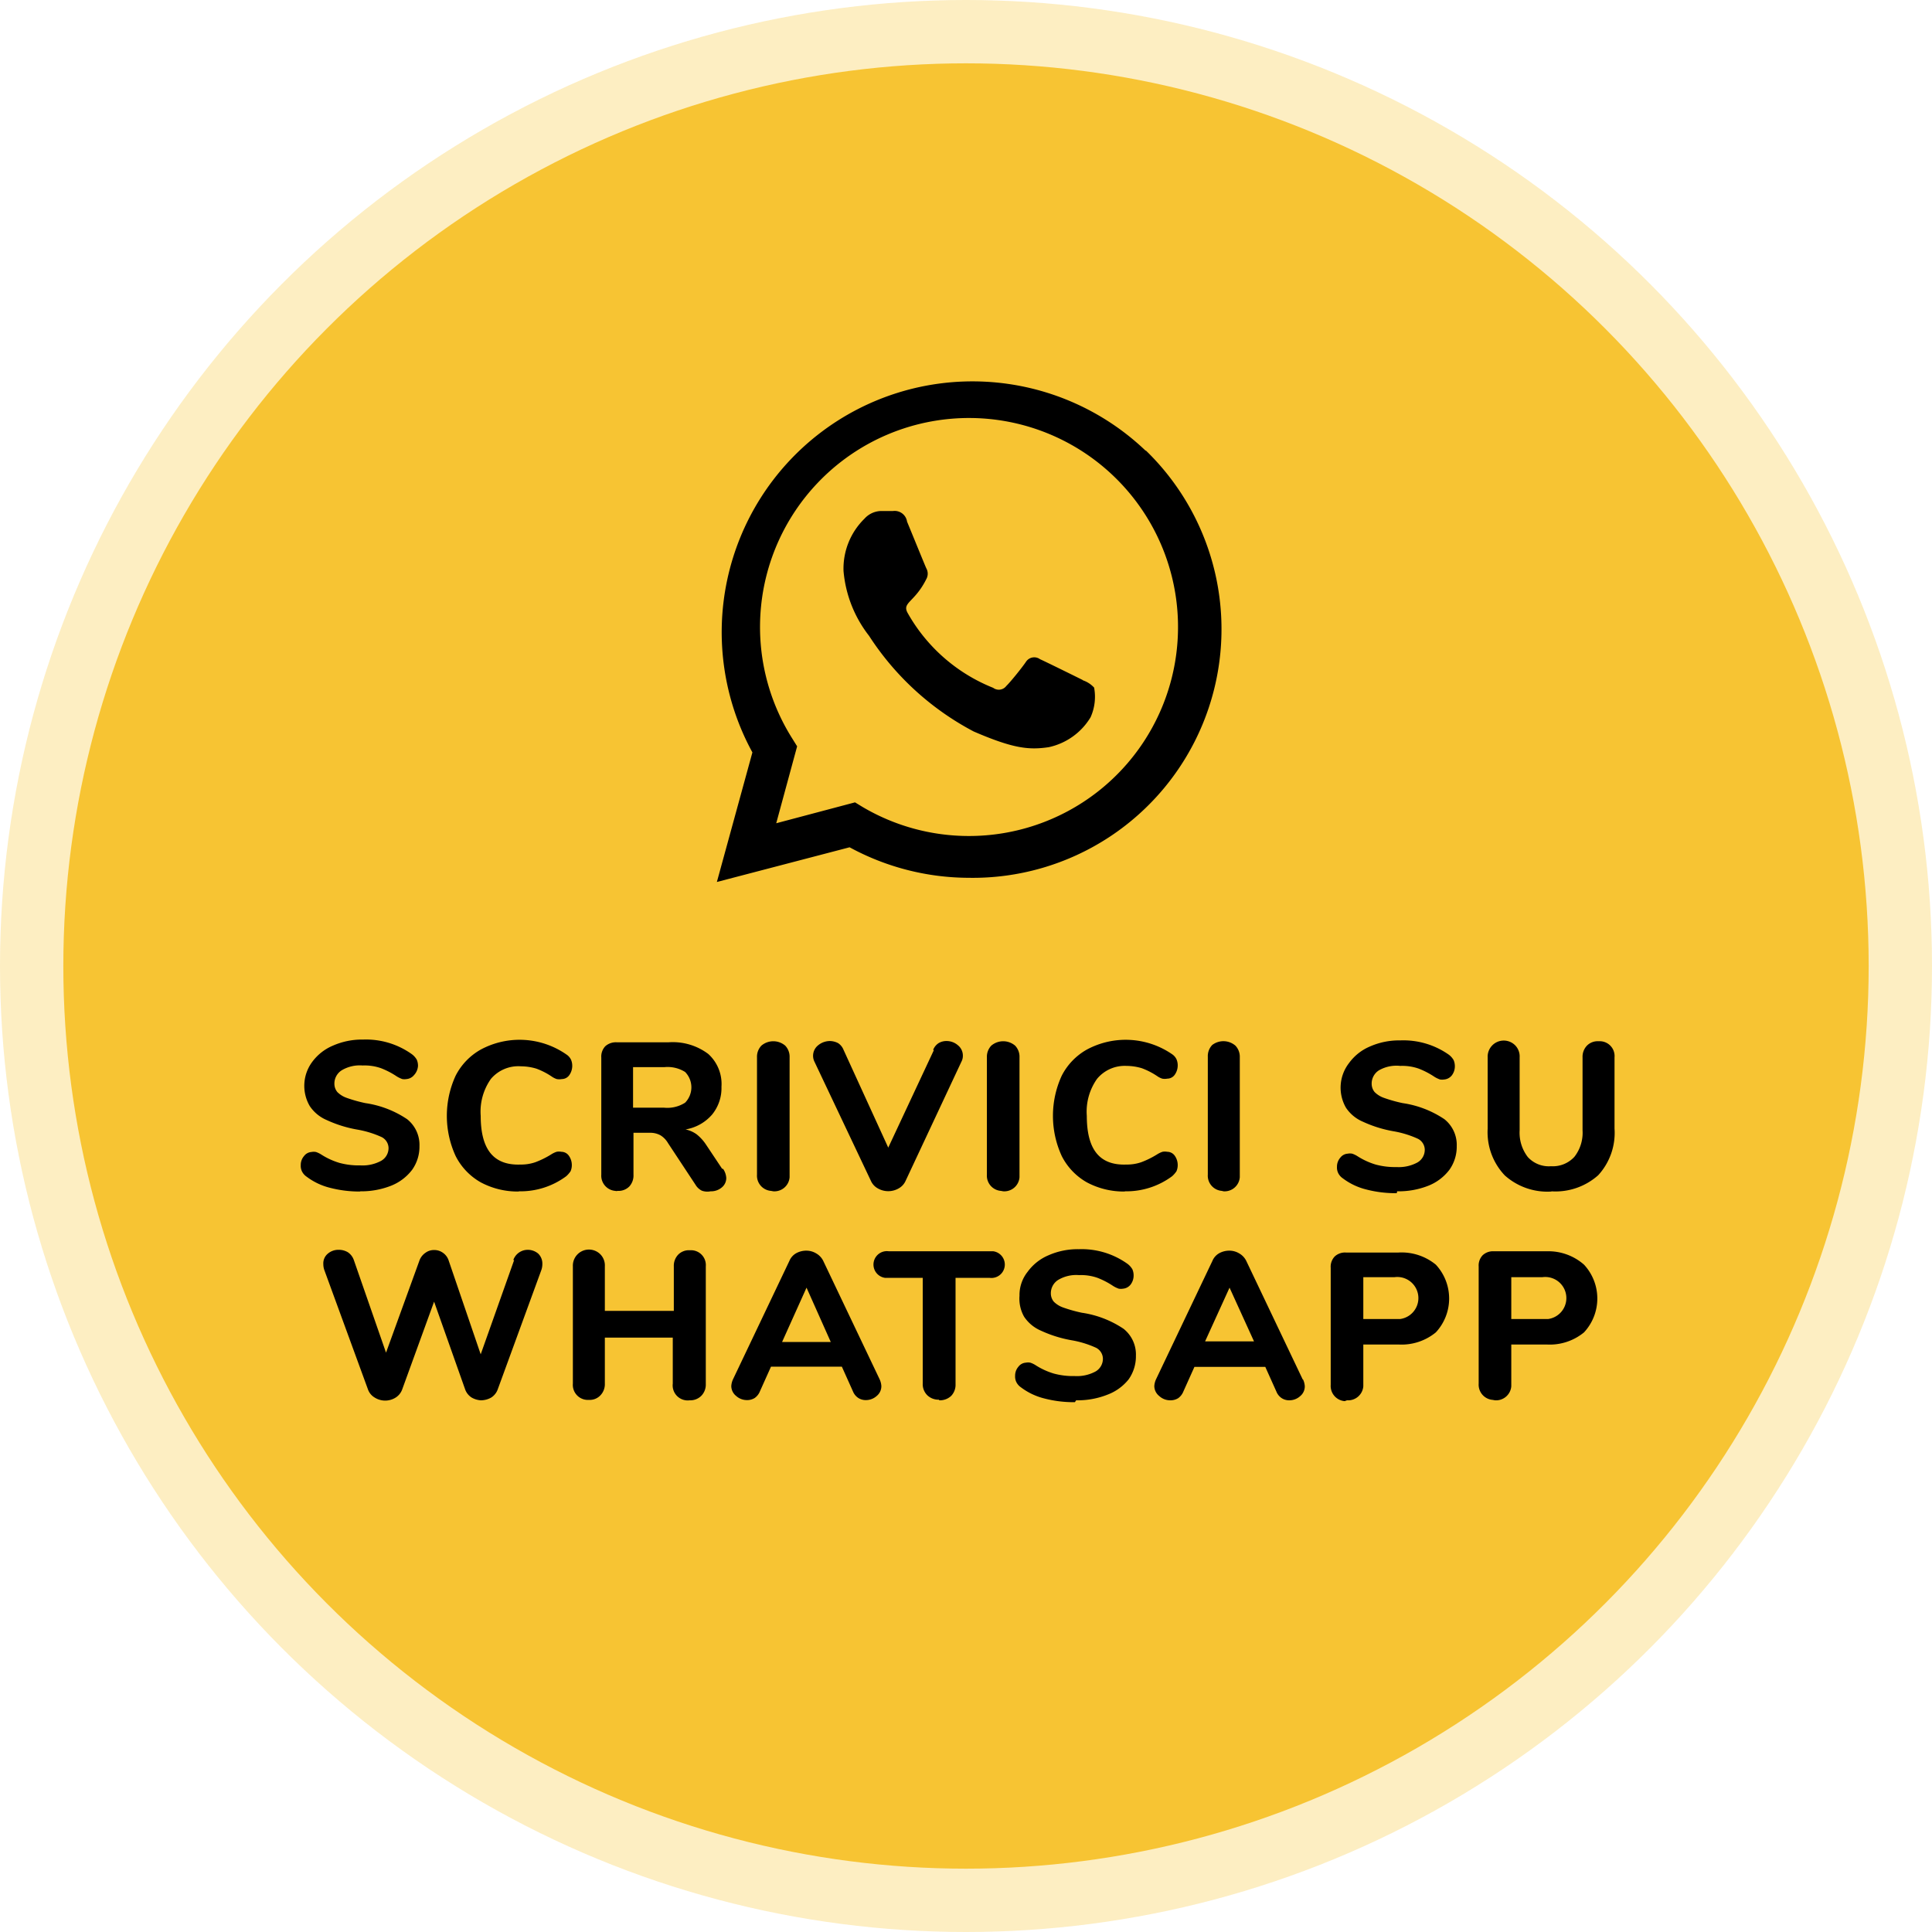
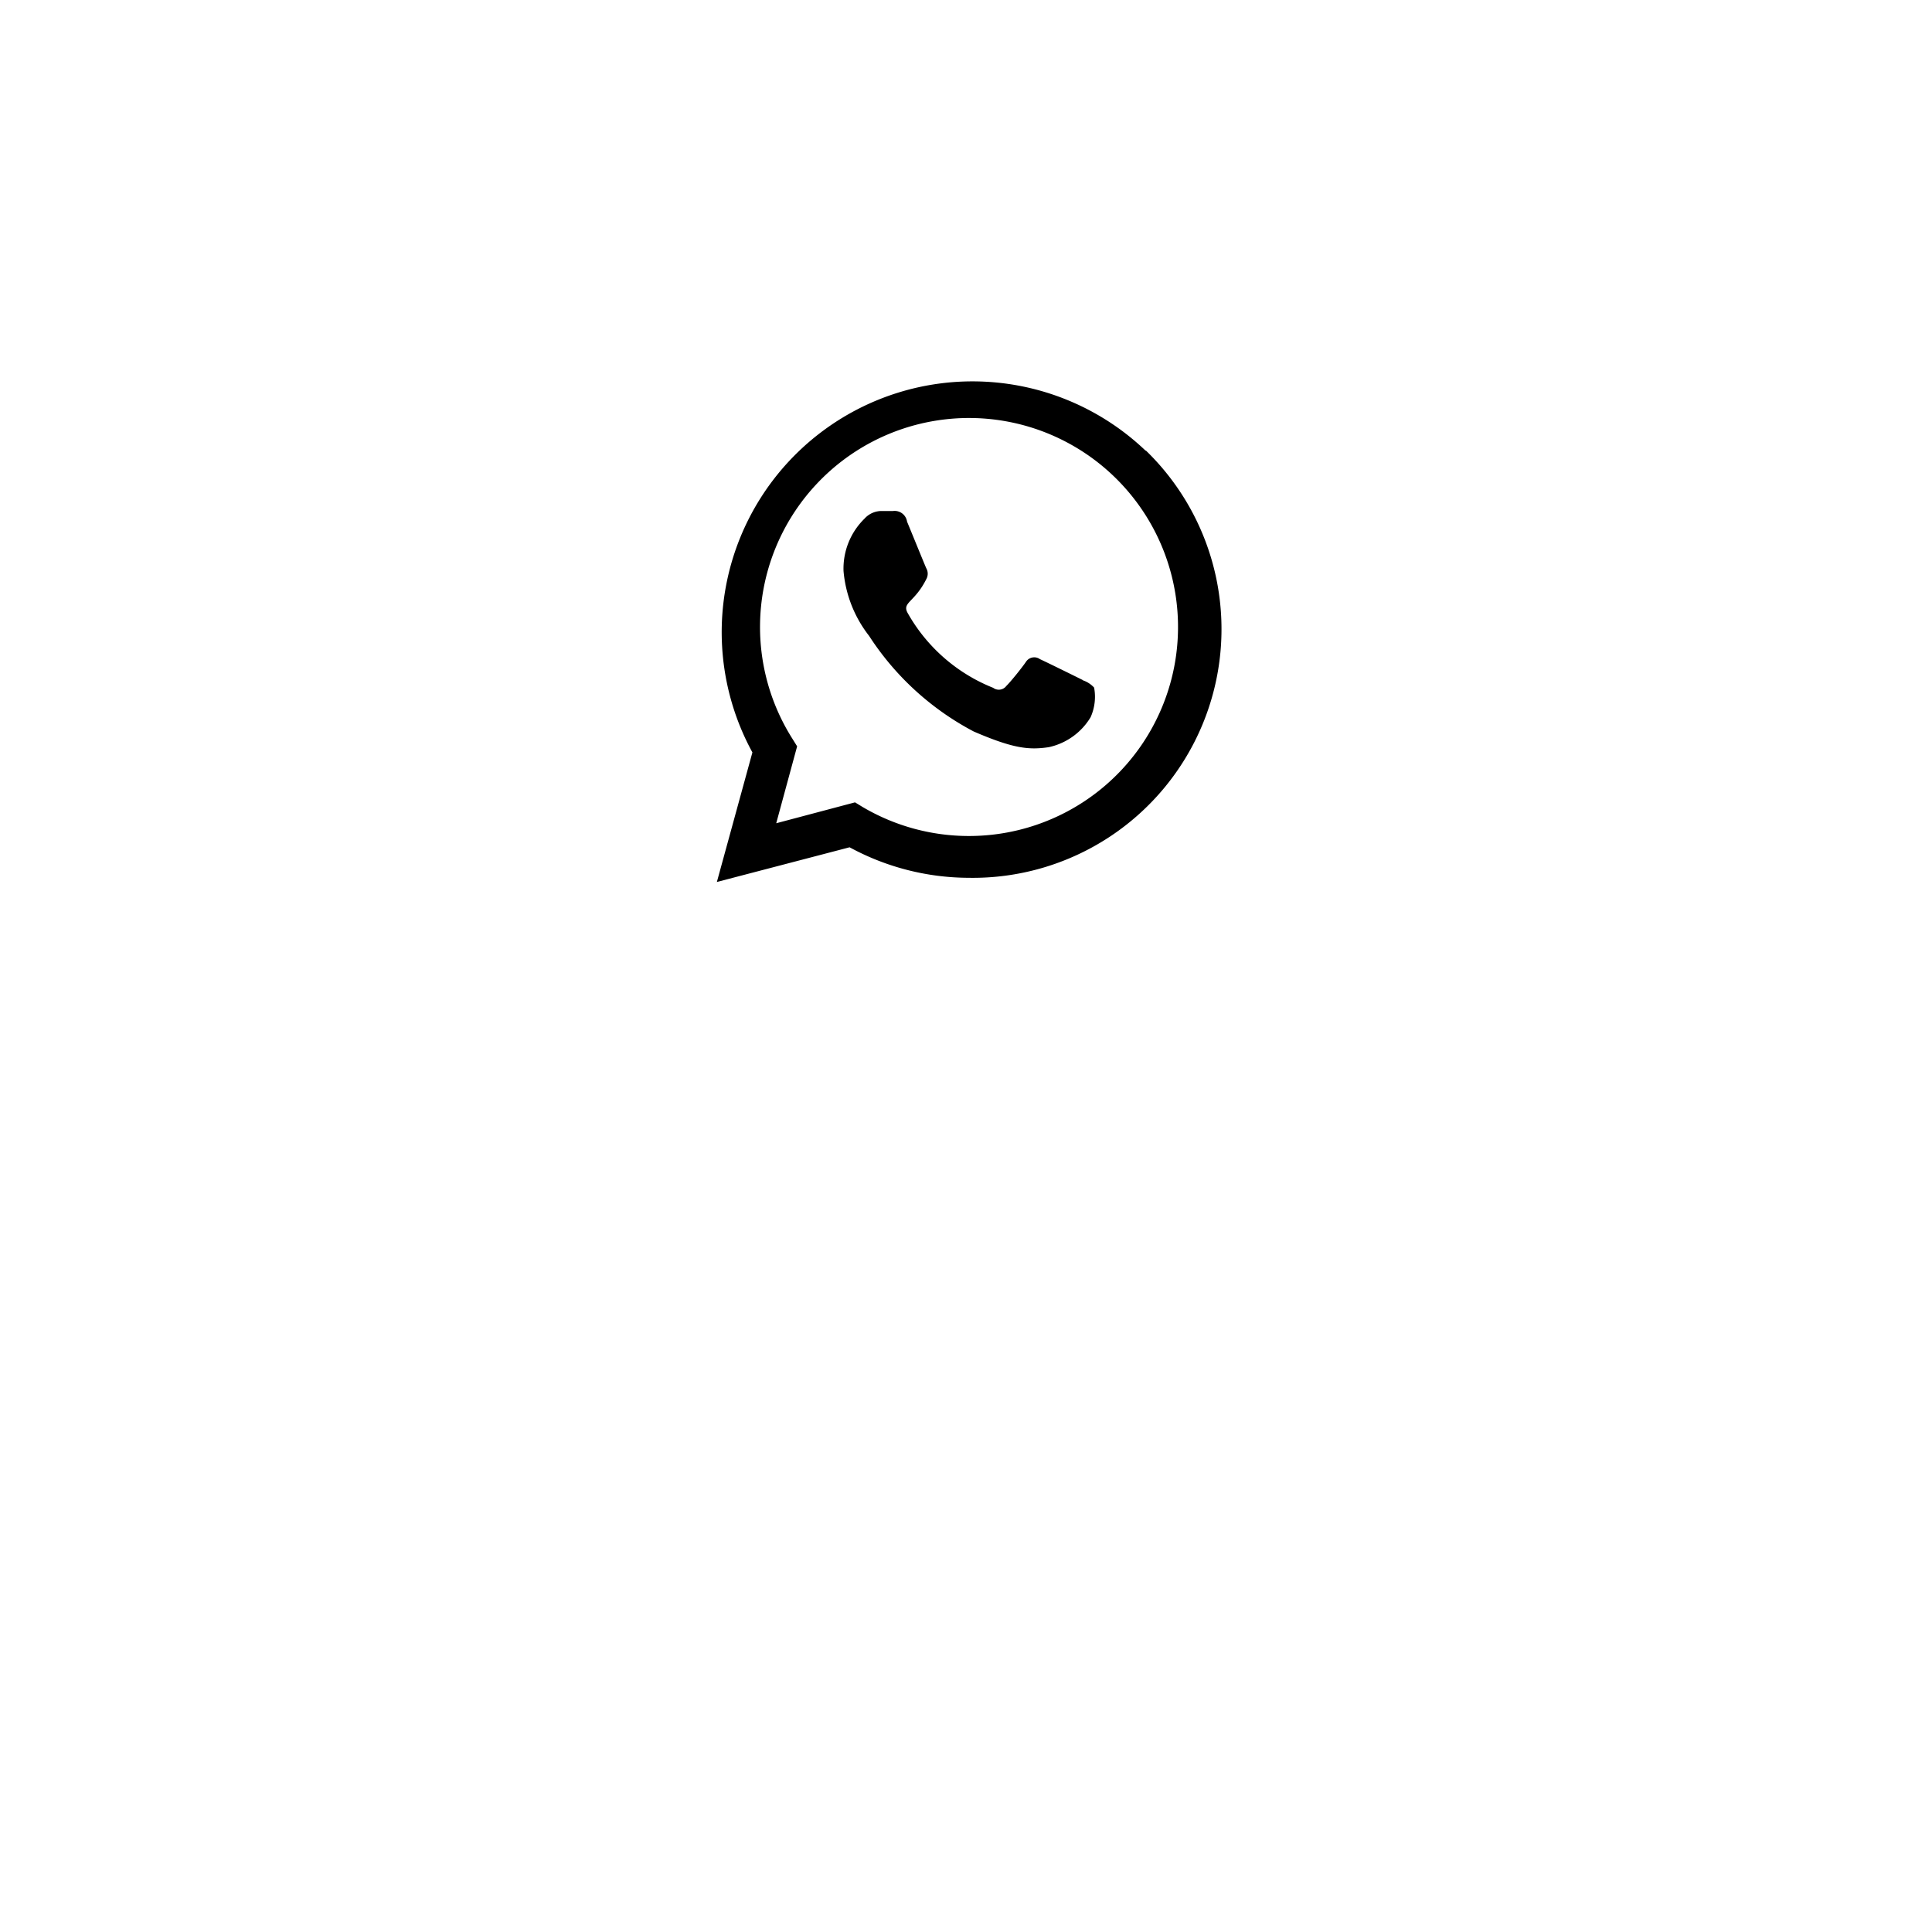
<svg xmlns="http://www.w3.org/2000/svg" id="whatsapp" viewBox="0 0 92.44 92.44">
  <defs>
    <style>.cls-1,.cls-2{fill:#f7c433;}.cls-1{opacity:0.3;isolation:isolate;}.cls-3{fill-rule:evenodd;}</style>
  </defs>
  <title>whatsapp-ita-stelvio</title>
-   <circle id="Ellisse_1_copia" data-name="Ellisse 1 copia" class="cls-1" cx="46.22" cy="46.22" r="46.22" />
-   <circle id="Ellisse_1" data-name="Ellisse 1" class="cls-2" cx="46.22" cy="46.22" r="43.19" />
-   <path id="scrivici_su_whatsapp" data-name="scrivici su whatsapp" class="cls-3" d="M17.22,57a3.87,3.87,0,0,0,1.5-.27,2.35,2.35,0,0,0,1-.76,1.91,1.91,0,0,0,.35-1.13,1.57,1.57,0,0,0-.59-1.29,4.82,4.82,0,0,0-2-.77,6.92,6.92,0,0,1-.89-.25,1.18,1.18,0,0,1-.45-.28.62.62,0,0,1-.14-.39.75.75,0,0,1,.35-.65,1.69,1.69,0,0,1,1-.23,2.38,2.38,0,0,1,.88.13,3.83,3.83,0,0,1,.75.39,1.34,1.34,0,0,0,.27.13.64.64,0,0,0,.2,0,.52.52,0,0,0,.36-.19A.71.71,0,0,0,20,51a.73.73,0,0,0-.06-.3.88.88,0,0,0-.22-.25,3.77,3.77,0,0,0-2.34-.71,3.45,3.45,0,0,0-1.45.29,2.37,2.37,0,0,0-1,.79,1.92,1.92,0,0,0-.11,2.1,1.83,1.83,0,0,0,.81.67,5.91,5.91,0,0,0,1.48.46,4.73,4.73,0,0,1,1.16.36.6.6,0,0,1,.32.5.7.7,0,0,1-.35.63,1.87,1.87,0,0,1-1,.22,3.53,3.53,0,0,1-1-.12,3.44,3.44,0,0,1-.87-.4,1.15,1.15,0,0,0-.25-.12.57.57,0,0,0-.22,0,.48.48,0,0,0-.35.19.65.65,0,0,0-.16.44.6.6,0,0,0,.07.32.66.66,0,0,0,.21.23,3.08,3.08,0,0,0,1.11.53,5.59,5.59,0,0,0,1.47.18Zm7.61,0a3.67,3.67,0,0,0,2.26-.72,1.21,1.21,0,0,0,.21-.24.73.73,0,0,0,.06-.3.77.77,0,0,0-.14-.44.44.44,0,0,0-.36-.19.59.59,0,0,0-.23,0,1.15,1.15,0,0,0-.25.12,4.24,4.24,0,0,1-.77.38,2.09,2.09,0,0,1-.7.11C23.62,55.77,23,55,23,53.39a2.71,2.71,0,0,1,.49-1.77,1.72,1.72,0,0,1,1.44-.6,2.58,2.58,0,0,1,.73.11,3.45,3.45,0,0,1,.74.38.9.9,0,0,0,.24.12.67.67,0,0,0,.24,0,.44.44,0,0,0,.36-.19.77.77,0,0,0,.14-.44.73.73,0,0,0-.06-.3.61.61,0,0,0-.21-.24A3.92,3.92,0,0,0,23,50.22a3,3,0,0,0-1.2,1.25,4.6,4.6,0,0,0,0,3.84A3,3,0,0,0,23,56.57a3.74,3.74,0,0,0,1.82.44Zm9.72-1.08-.76-1.14a2.15,2.15,0,0,0-.45-.5,1.38,1.38,0,0,0-.54-.24,2.14,2.14,0,0,0,1.27-.71A2,2,0,0,0,34.52,52a1.94,1.94,0,0,0-.63-1.57A2.82,2.82,0,0,0,32,49.87H29.5a.76.76,0,0,0-.54.19.72.72,0,0,0-.19.54v5.6a.73.73,0,0,0,.67.78.2.2,0,0,0,.11,0,.73.73,0,0,0,.56-.21.78.78,0,0,0,.2-.57v-2h.81a1,1,0,0,1,.48.12,1.06,1.06,0,0,1,.36.37l1.32,2a.73.73,0,0,0,.3.28A.78.78,0,0,0,34,57a.79.79,0,0,0,.53-.18.58.58,0,0,0,.22-.46.86.86,0,0,0-.15-.43ZM31.78,53H30.29V51.06h1.49a1.58,1.58,0,0,1,1,.23,1.05,1.05,0,0,1,0,1.47,1.58,1.58,0,0,1-1,.24ZM37,57a.73.73,0,0,0,.78-.67V50.59a.77.77,0,0,0-.21-.56.88.88,0,0,0-1.14,0,.77.77,0,0,0-.21.56V56.2a.73.73,0,0,0,.67.78Zm7.68-6.75L42.5,54.91l-2.14-4.68a.68.68,0,0,0-.26-.32.87.87,0,0,0-.39-.1.89.89,0,0,0-.56.2.64.64,0,0,0-.18.79l2.7,5.7a.77.77,0,0,0,.33.36,1,1,0,0,0,1,0,.77.77,0,0,0,.33-.36L46,50.8a.6.6,0,0,0,.07-.3.63.63,0,0,0-.24-.49.82.82,0,0,0-.54-.2.72.72,0,0,0-.38.1.68.68,0,0,0-.26.32ZM48,57a.73.73,0,0,0,.78-.67V50.59a.77.77,0,0,0-.21-.56.88.88,0,0,0-1.14,0,.77.77,0,0,0-.21.56V56.2a.73.73,0,0,0,.67.78Zm5.82,0a3.67,3.67,0,0,0,2.26-.72,1.21,1.21,0,0,0,.21-.24.73.73,0,0,0,.06-.3.77.77,0,0,0-.14-.44.44.44,0,0,0-.36-.19.59.59,0,0,0-.23,0,1.15,1.15,0,0,0-.25.12,4.24,4.24,0,0,1-.77.38,2.09,2.09,0,0,1-.7.11C52.61,55.77,52,55,52,53.39a2.71,2.71,0,0,1,.49-1.77A1.72,1.72,0,0,1,53.9,51a2.58,2.58,0,0,1,.73.11,3.45,3.45,0,0,1,.74.38.9.9,0,0,0,.24.12.67.67,0,0,0,.24,0,.44.44,0,0,0,.36-.19.77.77,0,0,0,.14-.44.73.73,0,0,0-.06-.3.61.61,0,0,0-.21-.24A3.92,3.92,0,0,0,52,50.22a3,3,0,0,0-1.2,1.25,4.6,4.6,0,0,0,0,3.84A3,3,0,0,0,52,56.57a3.74,3.74,0,0,0,1.82.44Zm4.72,0a.73.73,0,0,0,.78-.67V50.59a.77.77,0,0,0-.21-.56A.88.88,0,0,0,58,50a.77.77,0,0,0-.21.56V56.2a.73.73,0,0,0,.67.78Zm8.31,0a3.87,3.87,0,0,0,1.5-.27,2.35,2.35,0,0,0,1-.76,1.91,1.91,0,0,0,.35-1.13,1.57,1.57,0,0,0-.59-1.29,4.82,4.82,0,0,0-2-.77,6.92,6.92,0,0,1-.89-.25,1.18,1.18,0,0,1-.45-.28.62.62,0,0,1-.14-.39.75.75,0,0,1,.35-.65A1.69,1.69,0,0,1,67,51a2.38,2.38,0,0,1,.88.13,3.83,3.83,0,0,1,.75.39,1.34,1.34,0,0,0,.27.13.64.64,0,0,0,.2,0,.52.52,0,0,0,.36-.19.71.71,0,0,0,.15-.44.73.73,0,0,0-.06-.3.88.88,0,0,0-.22-.25A3.77,3.77,0,0,0,67,49.78a3.45,3.45,0,0,0-1.45.29,2.37,2.37,0,0,0-1,.79A1.92,1.92,0,0,0,64.4,53a1.83,1.83,0,0,0,.81.67,5.91,5.91,0,0,0,1.48.46,4.73,4.73,0,0,1,1.16.36.6.6,0,0,1,.32.5.7.7,0,0,1-.35.63,1.87,1.87,0,0,1-1,.22,3.53,3.53,0,0,1-1-.12,3.44,3.44,0,0,1-.87-.4,1.15,1.15,0,0,0-.25-.12.57.57,0,0,0-.22,0,.48.48,0,0,0-.35.19.65.65,0,0,0-.16.44.6.6,0,0,0,.07.32.66.66,0,0,0,.21.23,3.08,3.08,0,0,0,1.11.53,5.59,5.59,0,0,0,1.47.18Zm7.36,0a3.07,3.07,0,0,0,2.26-.77A3,3,0,0,0,77.25,54V50.59a.71.71,0,0,0-.67-.77h-.1a.72.72,0,0,0-.55.21.77.77,0,0,0-.21.56v3.49a1.87,1.87,0,0,1-.39,1.27,1.4,1.4,0,0,1-1.12.45,1.36,1.36,0,0,1-1.11-.44,1.91,1.91,0,0,1-.39-1.28V50.59a.76.76,0,0,0-.2-.56.77.77,0,0,0-1.33.56V54A3,3,0,0,0,72,56.24a3.06,3.06,0,0,0,2.25.77ZM24.6,60.29,23,64.8l-1.53-4.48a.72.72,0,0,0-.28-.38.7.7,0,0,0-.42-.13.67.67,0,0,0-.41.13.76.76,0,0,0-.29.37l-1.6,4.41-1.54-4.43a.74.74,0,0,0-.28-.37.83.83,0,0,0-.44-.12.77.77,0,0,0-.52.18.6.6,0,0,0-.22.5.87.87,0,0,0,.06.32l2.08,5.69a.74.74,0,0,0,.32.38.94.94,0,0,0,1,0,.77.77,0,0,0,.31-.38l1.53-4.21,1.49,4.21a.77.77,0,0,0,.31.38A1,1,0,0,0,23,67a1,1,0,0,0,.5-.13.77.77,0,0,0,.31-.38l2.08-5.69a.88.88,0,0,0,.06-.33.66.66,0,0,0-.2-.49.77.77,0,0,0-.5-.18.73.73,0,0,0-.69.49ZM33,59.82a.72.72,0,0,0-.55.21.77.77,0,0,0-.21.56v2.13H28.94V60.59a.76.76,0,0,0-.2-.56.77.77,0,0,0-1.33.56V66.2a.72.72,0,0,0,.77.78.7.7,0,0,0,.55-.22.77.77,0,0,0,.21-.56V64h3.25V66.2A.72.72,0,0,0,33,67a.74.74,0,0,0,.56-.22.77.77,0,0,0,.21-.56V60.59a.71.71,0,0,0-.67-.77ZM42.09,66l-2.7-5.67a.84.84,0,0,0-.34-.36.91.91,0,0,0-.48-.13,1,1,0,0,0-.47.12.75.75,0,0,0-.33.37L35.07,66a.89.89,0,0,0-.08.32.61.61,0,0,0,.23.47.77.77,0,0,0,.52.2.69.69,0,0,0,.37-.1.72.72,0,0,0,.25-.32l.53-1.18h3.39l.53,1.18a.68.68,0,0,0,.26.32.65.65,0,0,0,.36.1.77.77,0,0,0,.52-.2.6.6,0,0,0,.22-.47.89.89,0,0,0-.08-.32Zm-3.5-4.39,1.16,2.6H37.42ZM44.94,67a.79.79,0,0,0,.57-.21.77.77,0,0,0,.21-.56V61.14h1.62a.64.64,0,1,0,.19-1.27h-5a.64.64,0,0,0-.19,1.27h1.81V66.2a.74.74,0,0,0,.22.56.77.77,0,0,0,.56.21Zm6.55,0a3.87,3.87,0,0,0,1.5-.27A2.35,2.35,0,0,0,54,66a1.91,1.91,0,0,0,.35-1.13,1.57,1.57,0,0,0-.59-1.29,4.82,4.82,0,0,0-2-.77,6.92,6.92,0,0,1-.89-.25,1.18,1.18,0,0,1-.45-.28.62.62,0,0,1-.14-.39.75.75,0,0,1,.35-.65,1.69,1.69,0,0,1,1-.23,2.38,2.38,0,0,1,.88.13,3.83,3.83,0,0,1,.75.39,1.34,1.34,0,0,0,.27.13.64.64,0,0,0,.2,0,.52.52,0,0,0,.36-.19.71.71,0,0,0,.15-.44.73.73,0,0,0-.06-.3.88.88,0,0,0-.22-.25,3.77,3.77,0,0,0-2.34-.71,3.45,3.45,0,0,0-1.45.29,2.37,2.37,0,0,0-1,.79A1.78,1.78,0,0,0,48.78,62,1.75,1.75,0,0,0,49,63a1.83,1.83,0,0,0,.81.67,5.91,5.91,0,0,0,1.48.46,4.73,4.73,0,0,1,1.16.36.6.6,0,0,1,.32.5.7.7,0,0,1-.35.63,1.87,1.87,0,0,1-1,.22,3.53,3.53,0,0,1-1-.12,3.44,3.44,0,0,1-.87-.4,1.15,1.15,0,0,0-.25-.12.57.57,0,0,0-.22,0,.48.48,0,0,0-.35.19.65.65,0,0,0-.16.44.6.6,0,0,0,.07.32.66.66,0,0,0,.21.23,3.08,3.08,0,0,0,1.11.53,5.59,5.59,0,0,0,1.47.18Zm10.84-1-2.7-5.67a.84.84,0,0,0-.34-.36.91.91,0,0,0-.48-.13,1,1,0,0,0-.47.12.75.75,0,0,0-.33.37L55.31,66a.89.89,0,0,0-.08.32.61.61,0,0,0,.23.47A.77.77,0,0,0,56,67a.69.69,0,0,0,.37-.1.72.72,0,0,0,.25-.32l.53-1.18h3.39l.53,1.18a.68.68,0,0,0,.26.32.65.65,0,0,0,.36.1.77.77,0,0,0,.52-.2.6.6,0,0,0,.22-.47.89.89,0,0,0-.08-.32Zm-3.5-4.39L60,64.18H57.66ZM64.45,67a.73.73,0,0,0,.78-.67v-2h1.68a2.58,2.58,0,0,0,1.79-.58,2.38,2.38,0,0,0,0-3.24,2.58,2.58,0,0,0-1.79-.58H64.4a.72.72,0,0,0-.54.19.71.71,0,0,0-.19.54v5.6a.73.73,0,0,0,.67.78Zm.78-3.89v-2h1.48a1,1,0,1,1,.29,2H65.23ZM71.53,67a.73.73,0,0,0,.78-.67v-2H74a2.58,2.58,0,0,0,1.79-.58,2.38,2.38,0,0,0,0-3.24A2.58,2.58,0,0,0,74,59.87H71.48a.72.72,0,0,0-.54.19.71.71,0,0,0-.19.54v5.6a.73.73,0,0,0,.67.78Zm.78-3.89v-2h1.48a1,1,0,0,1,.29,2H72.31Z" transform="translate(0 0)" />
  <path id="_" data-name=" " class="cls-3" d="M54.82,21.57A12,12,0,0,0,36,36l-1.7,6.2,6.35-1.66A12,12,0,0,0,46.34,42h0a11.9,11.9,0,0,0,8.48-20.45ZM46.34,40a10,10,0,0,1-5.07-1.39l-.36-.22-3.77,1,1-3.68-.23-.37A10,10,0,1,1,46.34,40Zm5.47-7.46c-.3-.15-1.78-.88-2.05-1a.47.47,0,0,0-.66.11l0,0c-.2.3-.77,1-.95,1.17a.45.45,0,0,1-.63.09h0a8.16,8.16,0,0,1-4.08-3.56c-.31-.53.31-.5.88-1.64a.53.53,0,0,0,0-.52c-.07-.15-.67-1.63-.92-2.23a.6.6,0,0,0-.67-.51h-.58a1.1,1.1,0,0,0-.79.37,3.34,3.34,0,0,0-1,2.5,5.85,5.85,0,0,0,1.22,3.1A13.39,13.39,0,0,0,46.59,35c1.9.82,2.64.89,3.59.75a3.1,3.1,0,0,0,2-1.43,2.39,2.39,0,0,0,.17-1.42A1.29,1.29,0,0,0,51.81,32.55Z" transform="translate(0 0)" />
</svg>